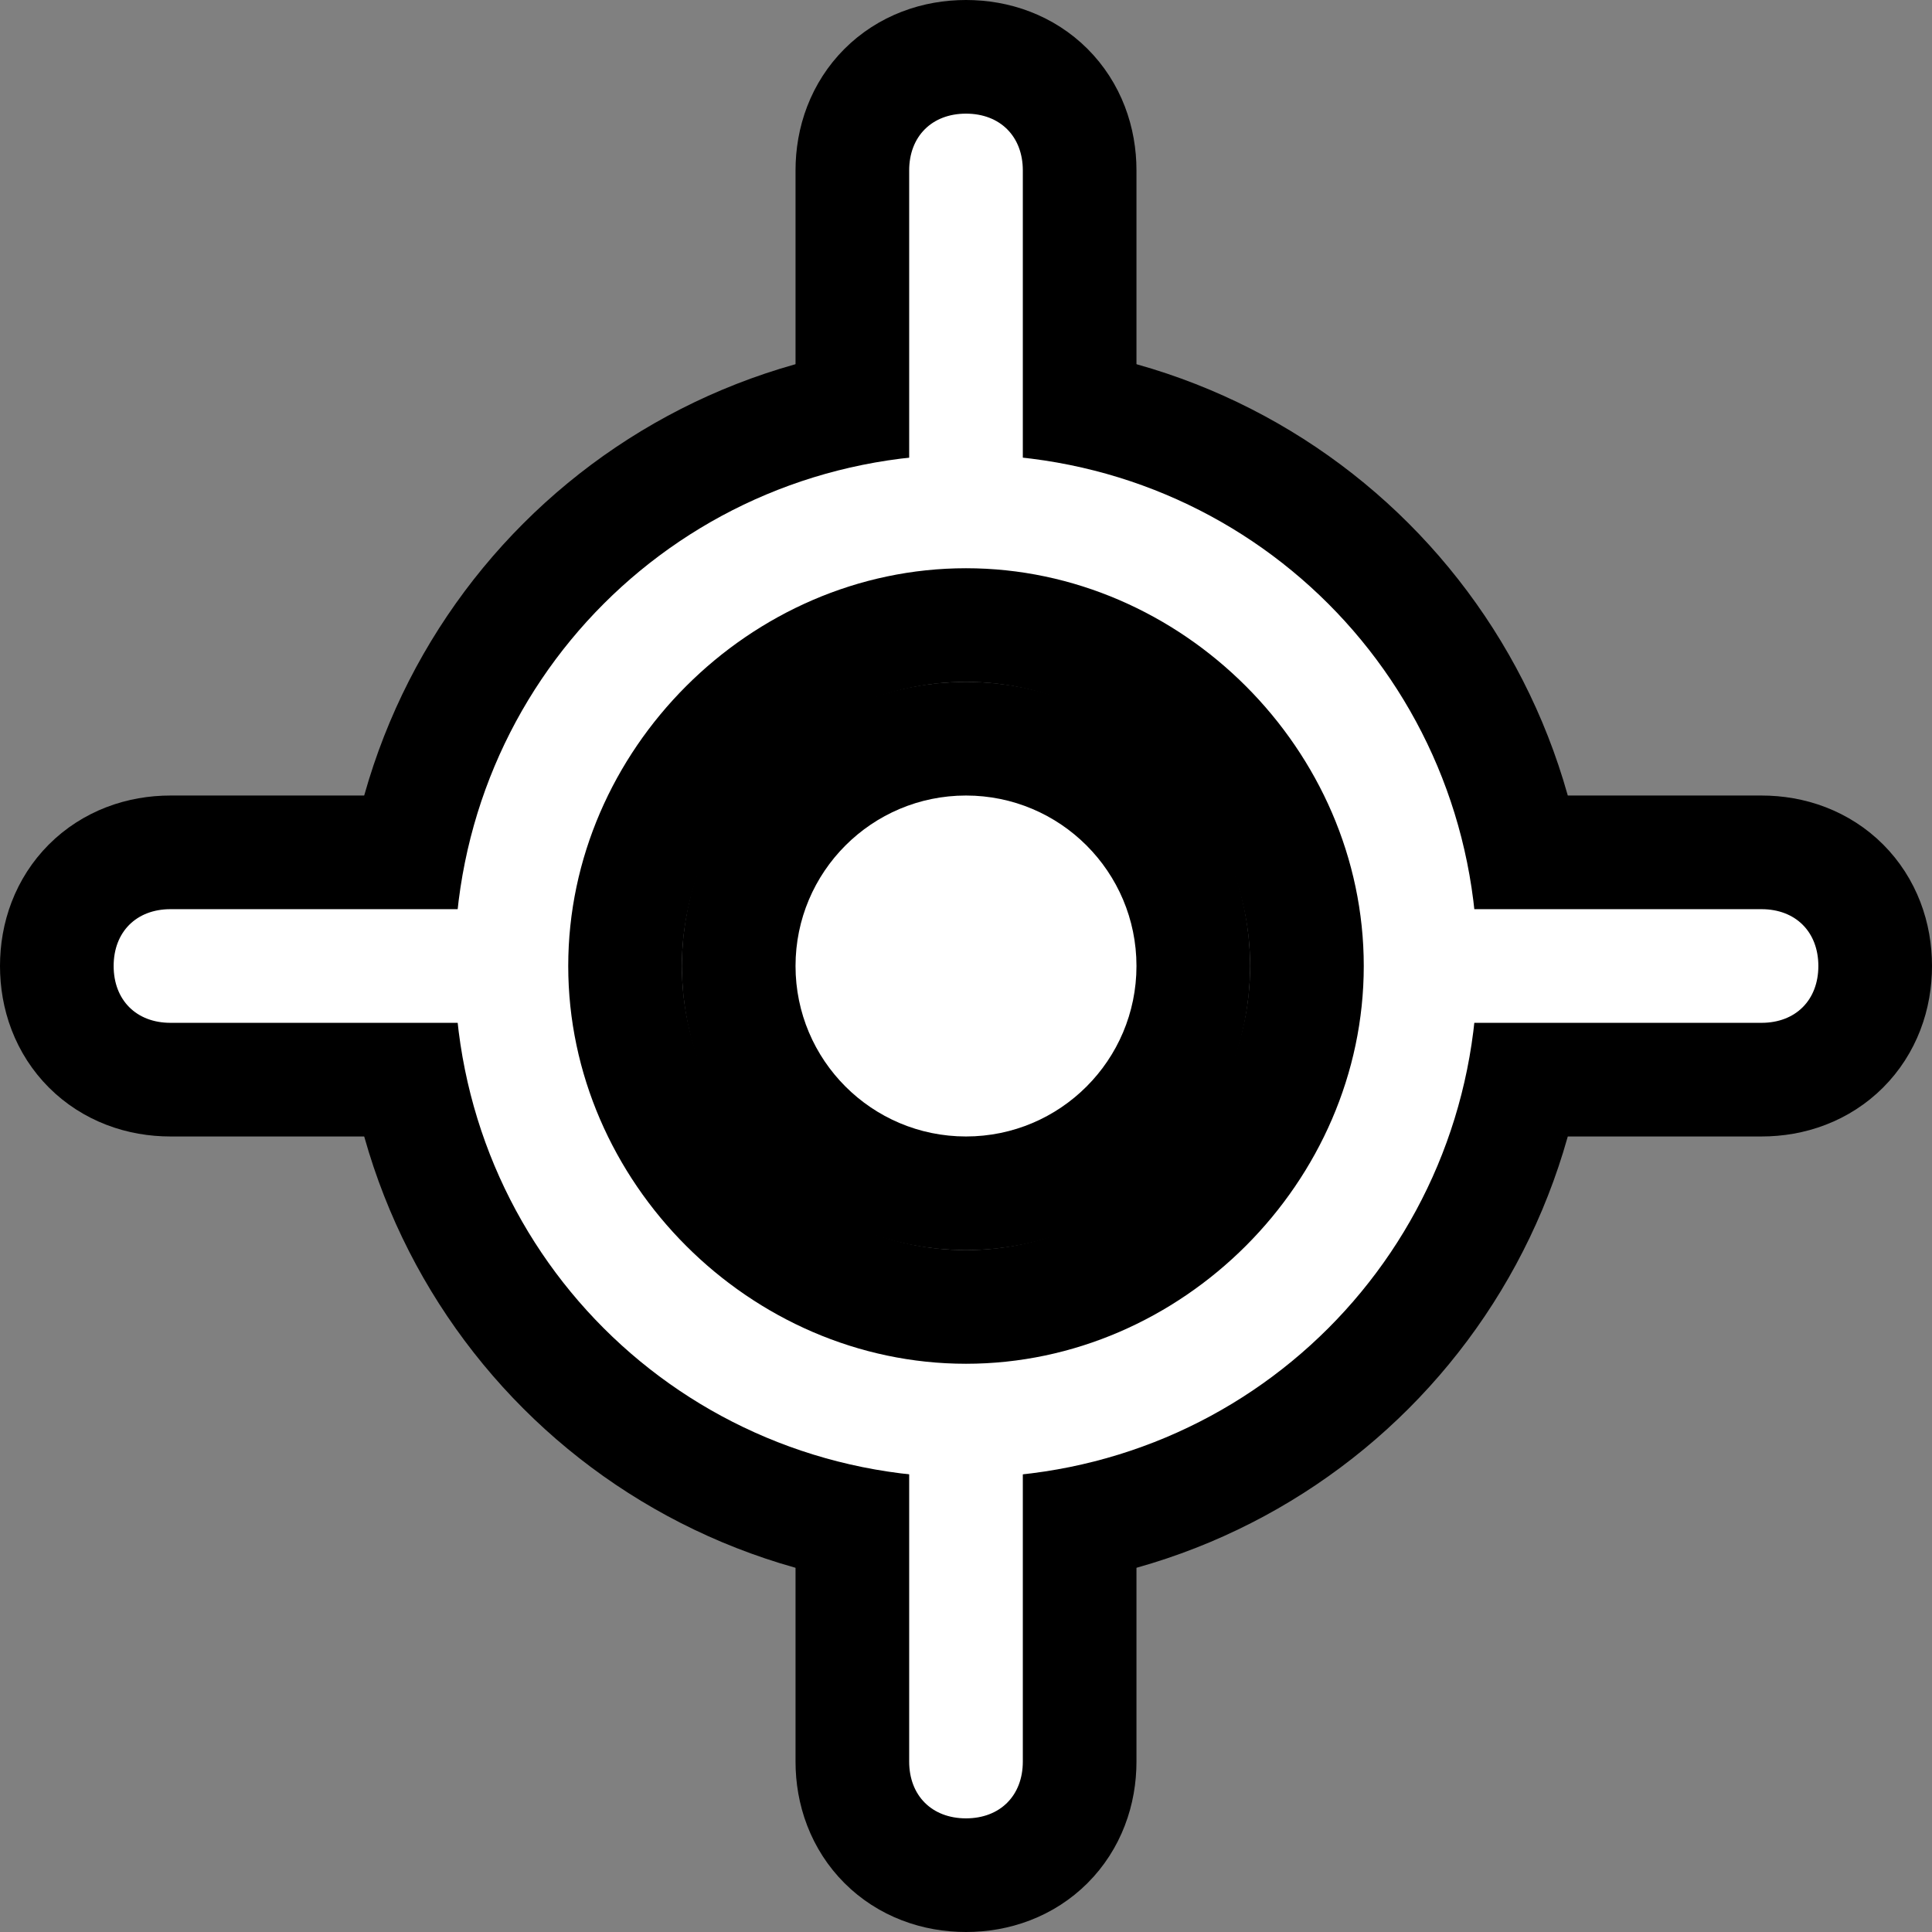
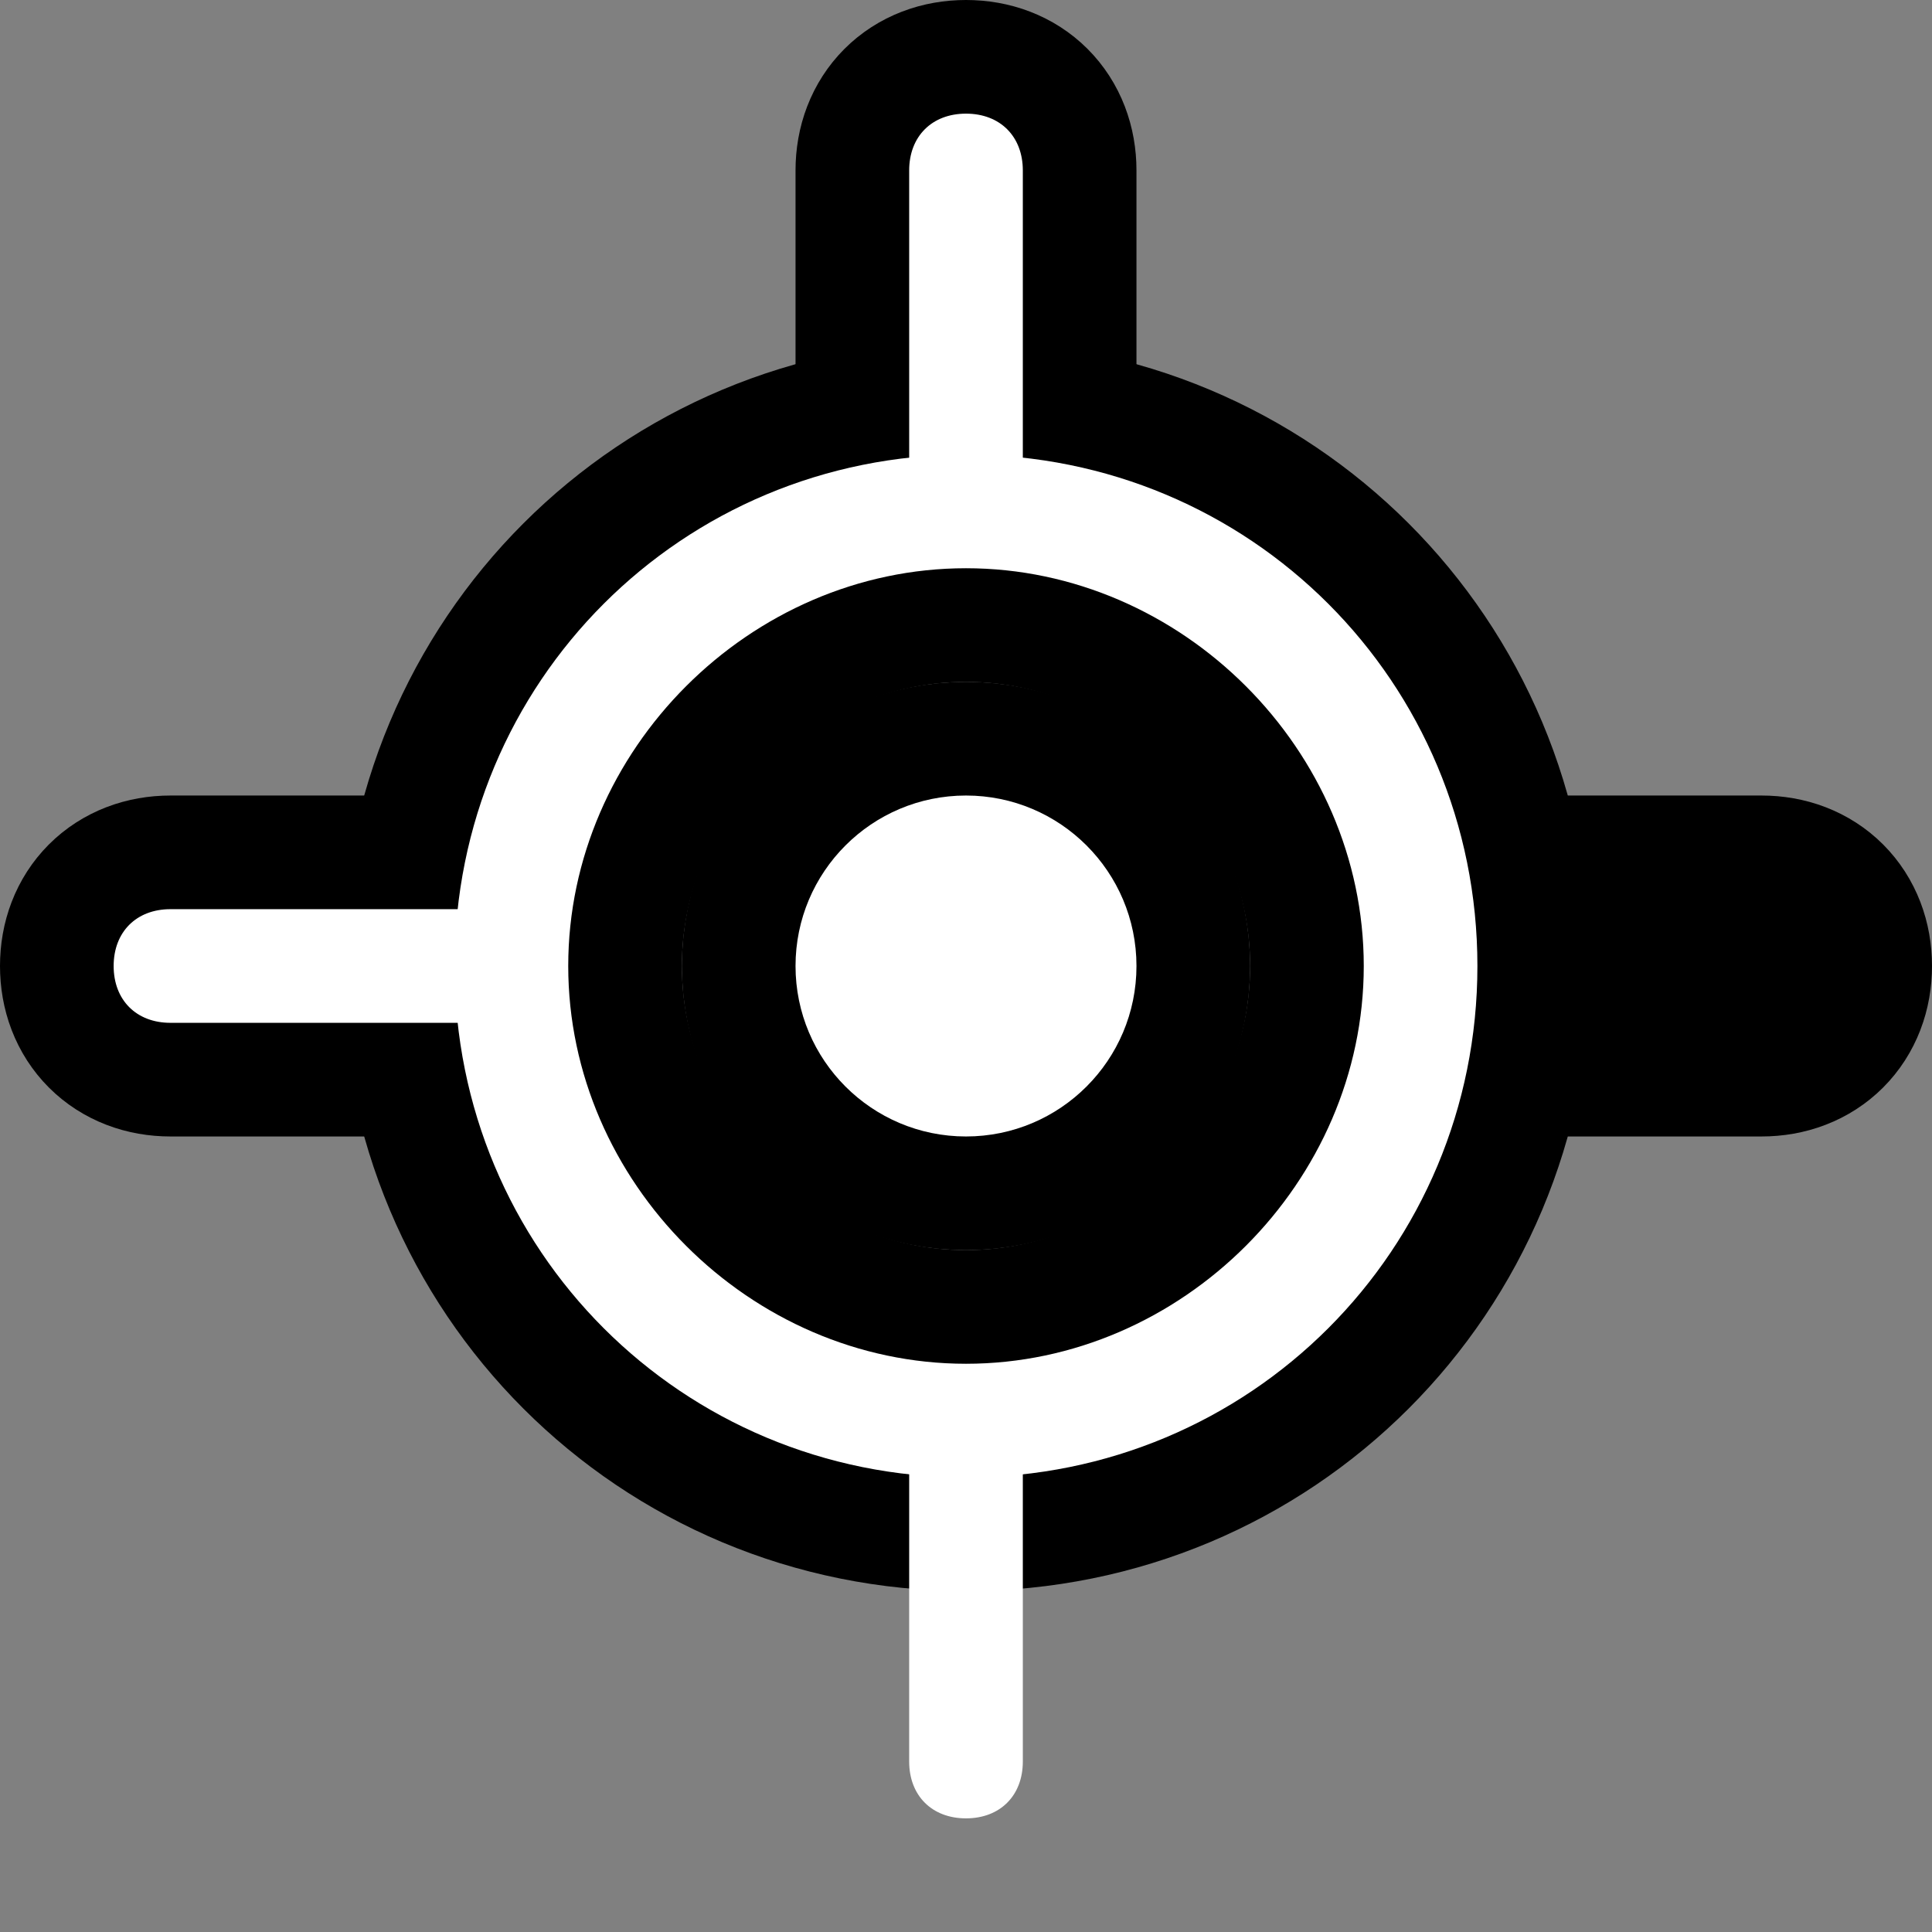
<svg xmlns="http://www.w3.org/2000/svg" xmlns:ns1="http://www.inkscape.org/namespaces/inkscape" xmlns:ns2="http://sodipodi.sourceforge.net/DTD/sodipodi-0.dtd" version="1.1" id="svg2" ns1:version="0.91 r13725" ns2:docname="edit_center.svg" x="0px" y="0px" viewBox="0 0 17 17" xml:space="preserve" width="17" height="17">
  <rect x="0" y="0" width="17" height="17" fill="#808080" stroke="none" />
  <defs id="defs3383" />
  <ns2:namedview pagecolor="#ffffff" bordercolor="#666666" borderopacity="1" objecttolerance="10" gridtolerance="10" guidetolerance="10" ns1:pageopacity="0" ns1:pageshadow="2" ns1:window-width="1242" ns1:window-height="912" id="namedview3381" showgrid="true" ns1:zoom="54.411765" ns1:cx="8.5" ns1:cy="9.8651764" ns1:window-x="57" ns1:window-y="44" ns1:window-maximized="0" ns1:current-layer="svg2">
    <ns1:grid type="xygrid" id="grid3387" />
  </ns2:namedview>
  <style type="text/css" id="style3355">
	.st0{fill:#FFFFFF;stroke:#000000;stroke-width:2;stroke-miterlimit:10;}
	.st1{fill:#FFFFFF;}
</style>
  <path class="st0" d="M 12,8.5 C 12,6.6 10.4,5 8.5,5 6.6,5 5,6.6 5,8.5 5,10.4 6.6,12 8.5,12 10.4,12 12,10.4 12,8.5 Z m 1,0 C 13,11 11,13 8.5,13 6,13 4,11 4,8.5 4,6 6,4 8.5,4 11,4 13,6 13,8.5 Z" id="path3357" ns1:connector-curvature="0" style="fill:#ffffff;stroke:#000000;stroke-width:2;stroke-miterlimit:10" />
  <circle class="st0" cx="8.5" cy="8.5" r="1.5" id="circle3359" style="fill:#ffffff;stroke:#000000;stroke-width:2;stroke-miterlimit:10" />
  <path class="st0" d="m 12.4,8.5 0,0 C 12.4,8.2 12.6,8 12.9,8 l 2.6,0 C 15.8,8 16,8.2 16,8.5 l 0,0 C 16,8.8 15.8,9 15.5,9 L 12.9,9 C 12.6,9 12.4,8.8 12.4,8.5 Z" id="path3361" ns1:connector-curvature="0" style="fill:#ffffff;stroke:#000000;stroke-width:2;stroke-miterlimit:10" />
  <path class="st0" d="m 1,8.5 0,0 C 1,8.2 1.2,8 1.5,8 l 2.6,0 c 0.3,0 0.5,0.2 0.5,0.5 l 0,0 C 4.6,8.8 4.4,9 4.1,9 L 1.5,9 C 1.2,9 1,8.8 1,8.5 Z" id="path3363" ns1:connector-curvature="0" style="fill:#ffffff;stroke:#000000;stroke-width:2;stroke-miterlimit:10" />
  <path class="st0" d="m 8.5,4.6 0,0 C 8.2,4.6 8,4.4 8,4.1 L 8,1.5 C 8,1.2 8.2,1 8.5,1 l 0,0 C 8.8,1 9,1.2 9,1.5 L 9,4.1 C 9,4.4 8.8,4.6 8.5,4.6 Z" id="path3365" ns1:connector-curvature="0" style="fill:#ffffff;stroke:#000000;stroke-width:2;stroke-miterlimit:10" />
-   <path class="st0" d="m 8.5,16 0,0 C 8.2,16 8,15.8 8,15.5 l 0,-2.6 c 0,-0.3 0.2,-0.5 0.5,-0.5 l 0,0 c 0.3,0 0.5,0.2 0.5,0.5 l 0,2.6 C 9,15.8 8.8,16 8.5,16 Z" id="path3367" ns1:connector-curvature="0" style="fill:#ffffff;stroke:#000000;stroke-width:2;stroke-miterlimit:10" />
  <path class="st1" d="m 8.5,4.6 0,0 C 8.2,4.6 8,4.4 8,4.1 L 8,1.5 C 8,1.2 8.2,1 8.5,1 l 0,0 C 8.8,1 9,1.2 9,1.5 L 9,4.1 C 9,4.4 8.8,4.6 8.5,4.6 Z" id="path3369" ns1:connector-curvature="0" style="fill:#ffffff" />
  <path class="st1" d="m 8.5,16 0,0 C 8.2,16 8,15.8 8,15.5 l 0,-2.6 c 0,-0.3 0.2,-0.5 0.5,-0.5 l 0,0 c 0.3,0 0.5,0.2 0.5,0.5 l 0,2.6 C 9,15.8 8.8,16 8.5,16 Z" id="path3371" ns1:connector-curvature="0" style="fill:#ffffff" />
-   <path class="st1" d="m 12.4,8.5 0,0 C 12.4,8.2 12.6,8 12.9,8 l 2.6,0 C 15.8,8 16,8.2 16,8.5 l 0,0 C 16,8.8 15.8,9 15.5,9 L 12.9,9 C 12.6,9 12.4,8.8 12.4,8.5 Z" id="path3373" ns1:connector-curvature="0" style="fill:#ffffff" />
  <path class="st1" d="m 1,8.5 0,0 C 1,8.2 1.2,8 1.5,8 l 2.6,0 c 0.3,0 0.5,0.2 0.5,0.5 l 0,0 C 4.6,8.8 4.4,9 4.1,9 L 1.5,9 C 1.2,9 1,8.8 1,8.5 Z" id="path3375" ns1:connector-curvature="0" style="fill:#ffffff" />
  <path class="st1" d="M 12,8.5 C 12,6.6 10.4,5 8.5,5 6.6,5 5,6.6 5,8.5 5,10.4 6.6,12 8.5,12 10.4,12 12,10.4 12,8.5 Z m 1,0 C 13,11 11,13 8.5,13 6,13 4,11 4,8.5 4,6 6,4 8.5,4 11,4 13,6 13,8.5 Z" id="path3377" ns1:connector-curvature="0" style="fill:#ffffff" />
  <circle class="st1" cx="8.5" cy="8.5" r="1.5" id="circle3379" style="fill:#ffffff" />
</svg>